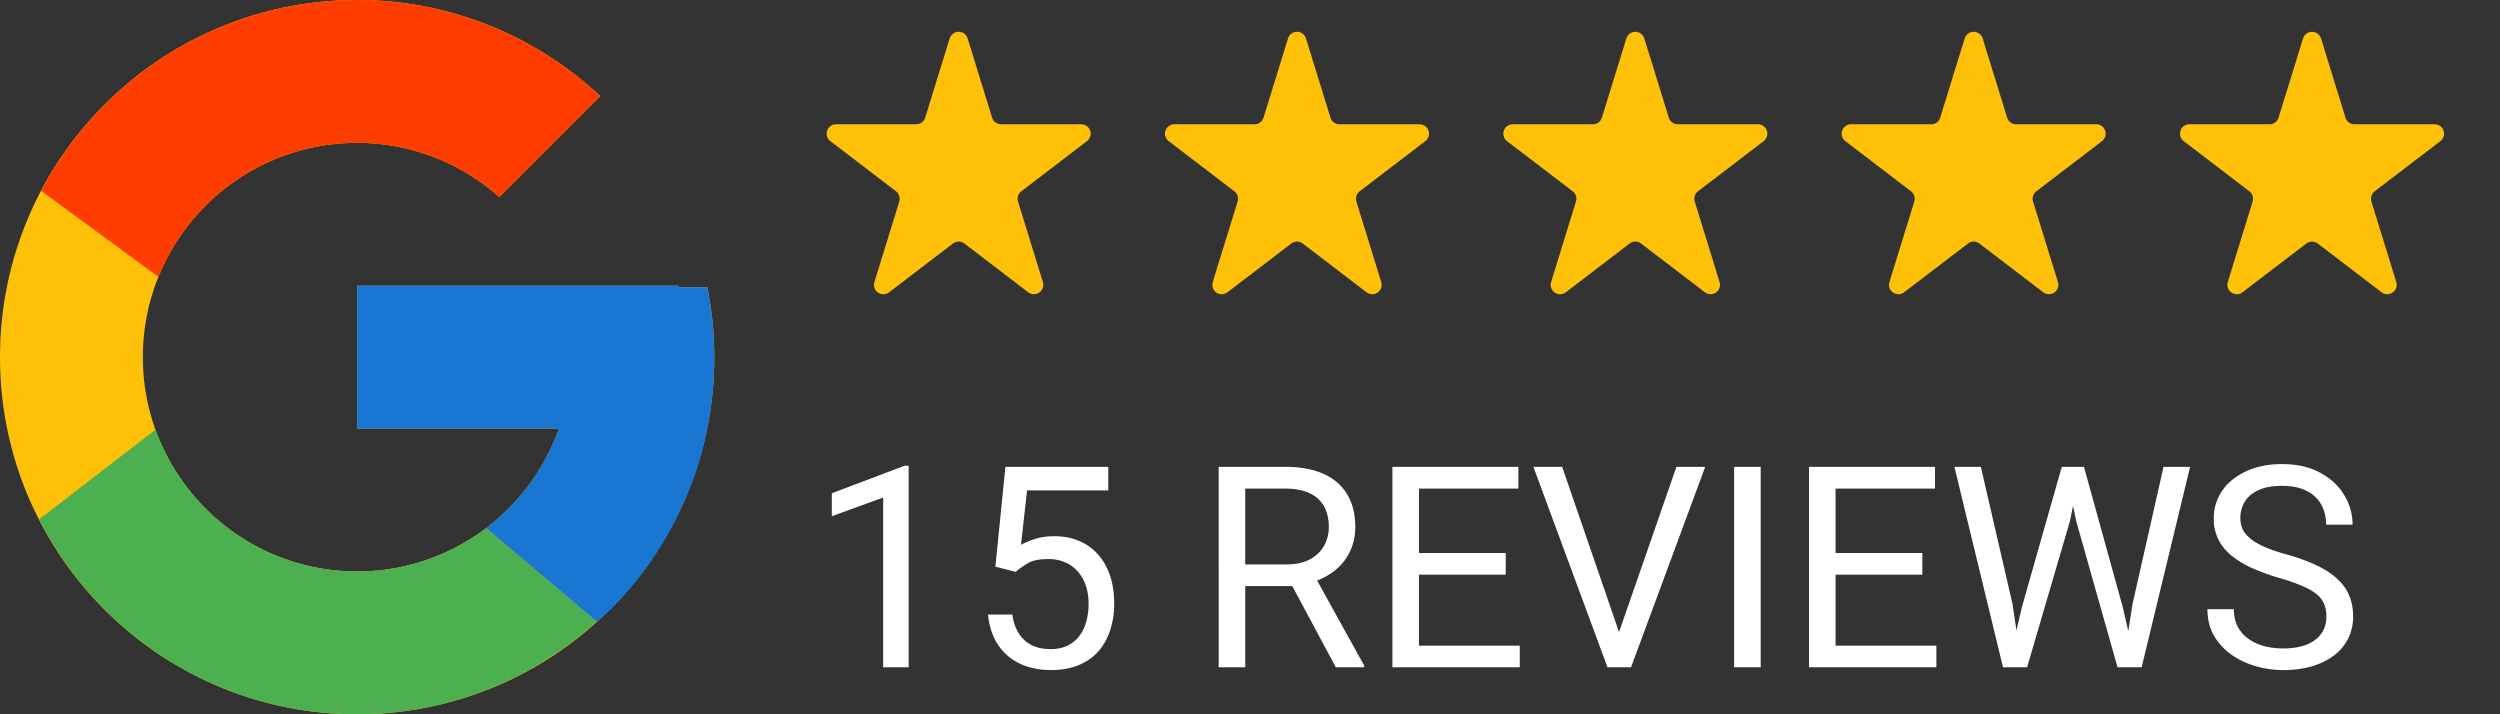
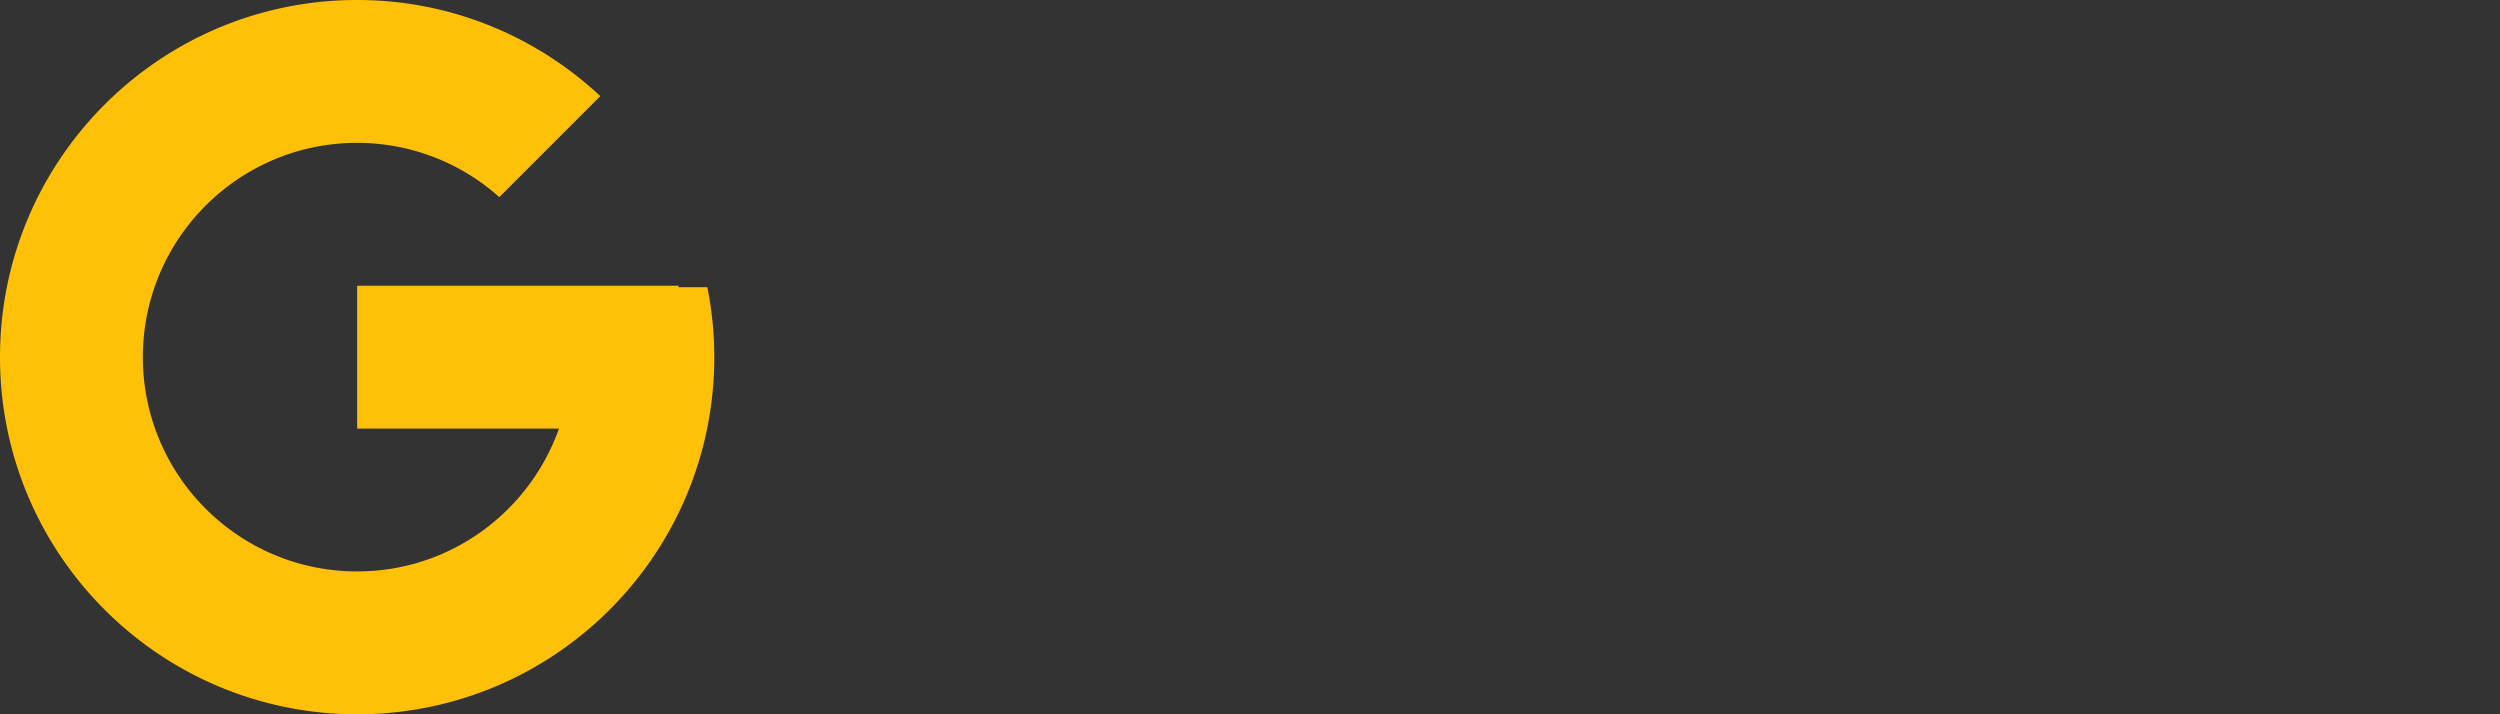
<svg xmlns="http://www.w3.org/2000/svg" width="133" height="38" fill="none">
  <rect width="100%" height="100%" fill="#333333" stroke="none" />
  <path d="M37.63 15.279H36.1V15.2H19v7.6h10.738C28.17 27.224 23.962 30.4 19 30.4c-6.296 0-11.4-5.104-11.4-11.4S12.704 7.6 19 7.6a11.34 11.34 0 0 1 7.563 2.887l5.374-5.374C28.544 1.95 24.005 0 19 0 8.507 0 0 8.507 0 19s8.507 19 19 19 19-8.507 19-19c0-1.274-.131-2.517-.37-3.721Z" fill="#FFC107" />
-   <path d="m2.19 10.156 6.243 4.579C10.122 10.553 14.213 7.6 19 7.6c2.906 0 5.55 1.096 7.563 2.887l5.374-5.374C28.543 1.95 24.004 0 19 0 11.702 0 5.373 4.12 2.19 10.156Z" fill="#FF3D00" />
-   <path d="M19 38c4.907 0 9.367-1.878 12.738-4.932l-5.88-4.976A11.316 11.316 0 0 1 19 30.4c-4.942 0-9.138-3.15-10.72-7.548l-6.195 4.773C5.229 33.78 11.615 38 19 38Z" fill="#4CAF50" />
-   <path d="M37.63 15.279H36.1V15.2H19v7.6h10.738a11.438 11.438 0 0 1-3.883 5.293l.003-.002 5.88 4.976C31.324 33.445 38 28.5 38 19c0-1.274-.131-2.517-.37-3.721Z" fill="#1976D2" />
-   <path d="M50.522 2.046a.5.5 0 0 1 .956 0l1.302 4.213a.5.5 0 0 0 .477.352h4.265a.5.5 0 0 1 .303.898l-3.492 2.668a.5.5 0 0 0-.174.545l1.323 4.283a.5.5 0 0 1-.78.545l-3.398-2.595a.5.5 0 0 0-.608 0L47.3 15.55a.5.5 0 0 1-.781-.545l1.323-4.283a.5.5 0 0 0-.174-.545l-3.492-2.668a.5.5 0 0 1 .303-.898h4.265a.5.5 0 0 0 .477-.352l1.302-4.213Zm18 0a.5.5 0 0 1 .956 0l1.302 4.213a.5.5 0 0 0 .477.352h4.265a.5.5 0 0 1 .303.898l-3.492 2.668a.5.5 0 0 0-.174.545l1.323 4.283a.5.5 0 0 1-.78.545l-3.398-2.595a.5.5 0 0 0-.608 0L65.3 15.55a.5.5 0 0 1-.781-.545l1.323-4.283a.5.5 0 0 0-.174-.545l-3.492-2.668a.5.5 0 0 1 .303-.898h4.265a.5.5 0 0 0 .477-.352l1.302-4.213Zm18 0a.5.5 0 0 1 .956 0l1.302 4.213a.5.5 0 0 0 .477.352h4.265a.5.5 0 0 1 .303.898l-3.492 2.668a.5.5 0 0 0-.174.545l1.323 4.283a.5.5 0 0 1-.78.545l-3.398-2.595a.5.5 0 0 0-.608 0L83.3 15.55a.5.5 0 0 1-.781-.545l1.323-4.283a.5.5 0 0 0-.174-.545l-3.492-2.668a.5.5 0 0 1 .303-.898h4.265a.5.5 0 0 0 .477-.352l1.302-4.213Zm18 0a.5.5 0 0 1 .956 0l1.302 4.213c.064.21.258.352.477.352h4.265a.5.5 0 0 1 .303.898l-3.492 2.668a.499.499 0 0 0-.174.545l1.323 4.283a.5.5 0 0 1-.781.545l-3.397-2.595a.501.501 0 0 0-.608 0l-3.397 2.595a.5.5 0 0 1-.781-.545l1.323-4.283a.499.499 0 0 0-.174-.545l-3.492-2.668a.5.5 0 0 1 .303-.898h4.265a.499.499 0 0 0 .477-.352l1.302-4.213Zm18 0a.5.5 0 0 1 .956 0l1.302 4.213c.064.21.258.352.477.352h4.265a.5.5 0 0 1 .303.898l-3.492 2.668a.499.499 0 0 0-.174.545l1.323 4.283a.5.5 0 0 1-.781.545l-3.397-2.595a.501.501 0 0 0-.608 0l-3.397 2.595a.5.5 0 0 1-.781-.545l1.323-4.283a.499.499 0 0 0-.174-.545l-3.492-2.668a.5.5 0 0 1 .303-.898h4.265a.499.499 0 0 0 .477-.352l1.302-4.213Z" fill="#FFC107" />
-   <path d="M48.34 24.777V35.5h-1.356v-9.03l-2.732.995v-1.223l3.875-1.465h.212Zm5.698 5.647-1.084-.278.534-5.31h5.471v1.252h-4.32l-.323 2.9c.195-.111.442-.216.74-.314.302-.098.65-.147 1.04-.147.493 0 .935.086 1.325.257.391.166.723.405.996.718.279.312.491.688.638 1.127.146.44.22.93.22 1.473 0 .512-.071.983-.213 1.413-.137.43-.344.806-.622 1.128-.279.317-.63.564-1.055.74-.42.176-.916.264-1.487.264-.43 0-.838-.06-1.223-.176a3.15 3.15 0 0 1-1.026-.55 2.976 2.976 0 0 1-.732-.922 3.705 3.705 0 0 1-.352-1.304h1.29c.058.4.175.737.351 1.01.176.274.405.482.688.623.289.137.623.205 1.004.205.322 0 .608-.056.857-.168.249-.113.459-.274.63-.484.17-.21.3-.464.388-.761.093-.298.14-.633.14-1.004 0-.337-.047-.65-.14-.937a2.146 2.146 0 0 0-.418-.755 1.83 1.83 0 0 0-.666-.498 2.139 2.139 0 0 0-.908-.183c-.454 0-.799.061-1.033.183a3.95 3.95 0 0 0-.71.498Zm10.796-5.588h3.53c.8 0 1.477.122 2.029.366.556.244.979.606 1.267 1.084.293.474.44 1.057.44 1.75 0 .489-.101.936-.301 1.341-.196.4-.479.742-.85 1.025a3.746 3.746 0 0 1-1.318.623l-.396.154h-3.317l-.015-1.15h2.505c.507 0 .93-.088 1.267-.264.337-.18.59-.422.761-.725.171-.303.257-.637.257-1.003 0-.41-.08-.77-.242-1.077a1.614 1.614 0 0 0-.761-.71c-.342-.171-.784-.257-1.326-.257h-2.117V35.5h-1.413V24.836ZM71.066 35.5l-2.592-4.834 1.472-.007 2.63 4.753v.088h-1.51Zm9.786-1.15v1.15h-5.647v-1.15h5.647Zm-5.362-9.514V35.5h-1.413V24.836h1.413Zm4.615 4.585v1.15h-4.9v-1.15h4.9Zm.673-4.585v1.157h-5.573v-1.157h5.573Zm5.266 9.045 3.142-9.045h1.531L86.77 35.5h-1.09l.365-1.619Zm-2.937-9.045 3.113 9.045.388 1.619h-1.09l-3.941-10.664h1.53Zm10.562 0V35.5h-1.414V24.836h1.414Zm9.346 9.514v1.15h-5.647v-1.15h5.647Zm-5.362-9.514V35.5H96.24V24.836h1.413Zm4.615 4.585v1.15h-4.9v-1.15h4.9Zm.673-4.585v1.157h-5.573v-1.157h5.573Zm4.629 7.441 2.117-7.441h1.025l-.593 2.893-2.278 7.771h-1.018l.747-3.223Zm-2.19-7.441 1.685 7.295.505 3.369h-1.01l-2.586-10.664h1.406Zm8.072 7.288 1.648-7.288h1.413L113.935 35.5h-1.011l.528-3.377Zm-2.586-7.288 2.058 7.441.747 3.223h-1.018l-2.197-7.771-.601-2.893h1.011Zm12.898 7.969c0-.25-.039-.47-.117-.66a1.25 1.25 0 0 0-.396-.527c-.185-.156-.444-.305-.776-.447a10.798 10.798 0 0 0-1.245-.432 11.477 11.477 0 0 1-1.428-.52 4.994 4.994 0 0 1-1.092-.666 2.634 2.634 0 0 1-.695-.857 2.442 2.442 0 0 1-.242-1.106 2.593 2.593 0 0 1 .989-2.066 3.54 3.54 0 0 1 1.15-.615c.444-.146.94-.22 1.486-.22.801 0 1.48.154 2.037.462.561.303.988.7 1.281 1.194.293.488.44 1.01.44 1.567h-1.406c0-.4-.086-.754-.257-1.062a1.77 1.77 0 0 0-.776-.732c-.347-.181-.786-.271-1.319-.271-.502 0-.918.075-1.245.227-.327.151-.571.356-.732.615a1.683 1.683 0 0 0-.234.886c0 .225.046.43.139.615.097.181.246.35.446.506.206.156.464.3.777.432.317.132.696.259 1.135.38a9.954 9.954 0 0 1 1.567.572c.44.21.801.447 1.084.71.289.26.501.555.638.887.141.327.212.698.212 1.113a2.6 2.6 0 0 1-.264 1.18 2.556 2.556 0 0 1-.754.9c-.327.25-.72.442-1.179.579a5.457 5.457 0 0 1-1.524.198c-.493 0-.979-.069-1.457-.206a4.347 4.347 0 0 1-1.297-.615 3.24 3.24 0 0 1-.93-1.01c-.229-.406-.344-.875-.344-1.407h1.406c0 .366.071.681.213.945.141.259.334.474.578.645.249.17.53.297.843.38.317.079.647.118.988.118.494 0 .911-.069 1.253-.206.342-.136.6-.331.776-.585.181-.254.271-.555.271-.901Z" fill="#fff" />
</svg>